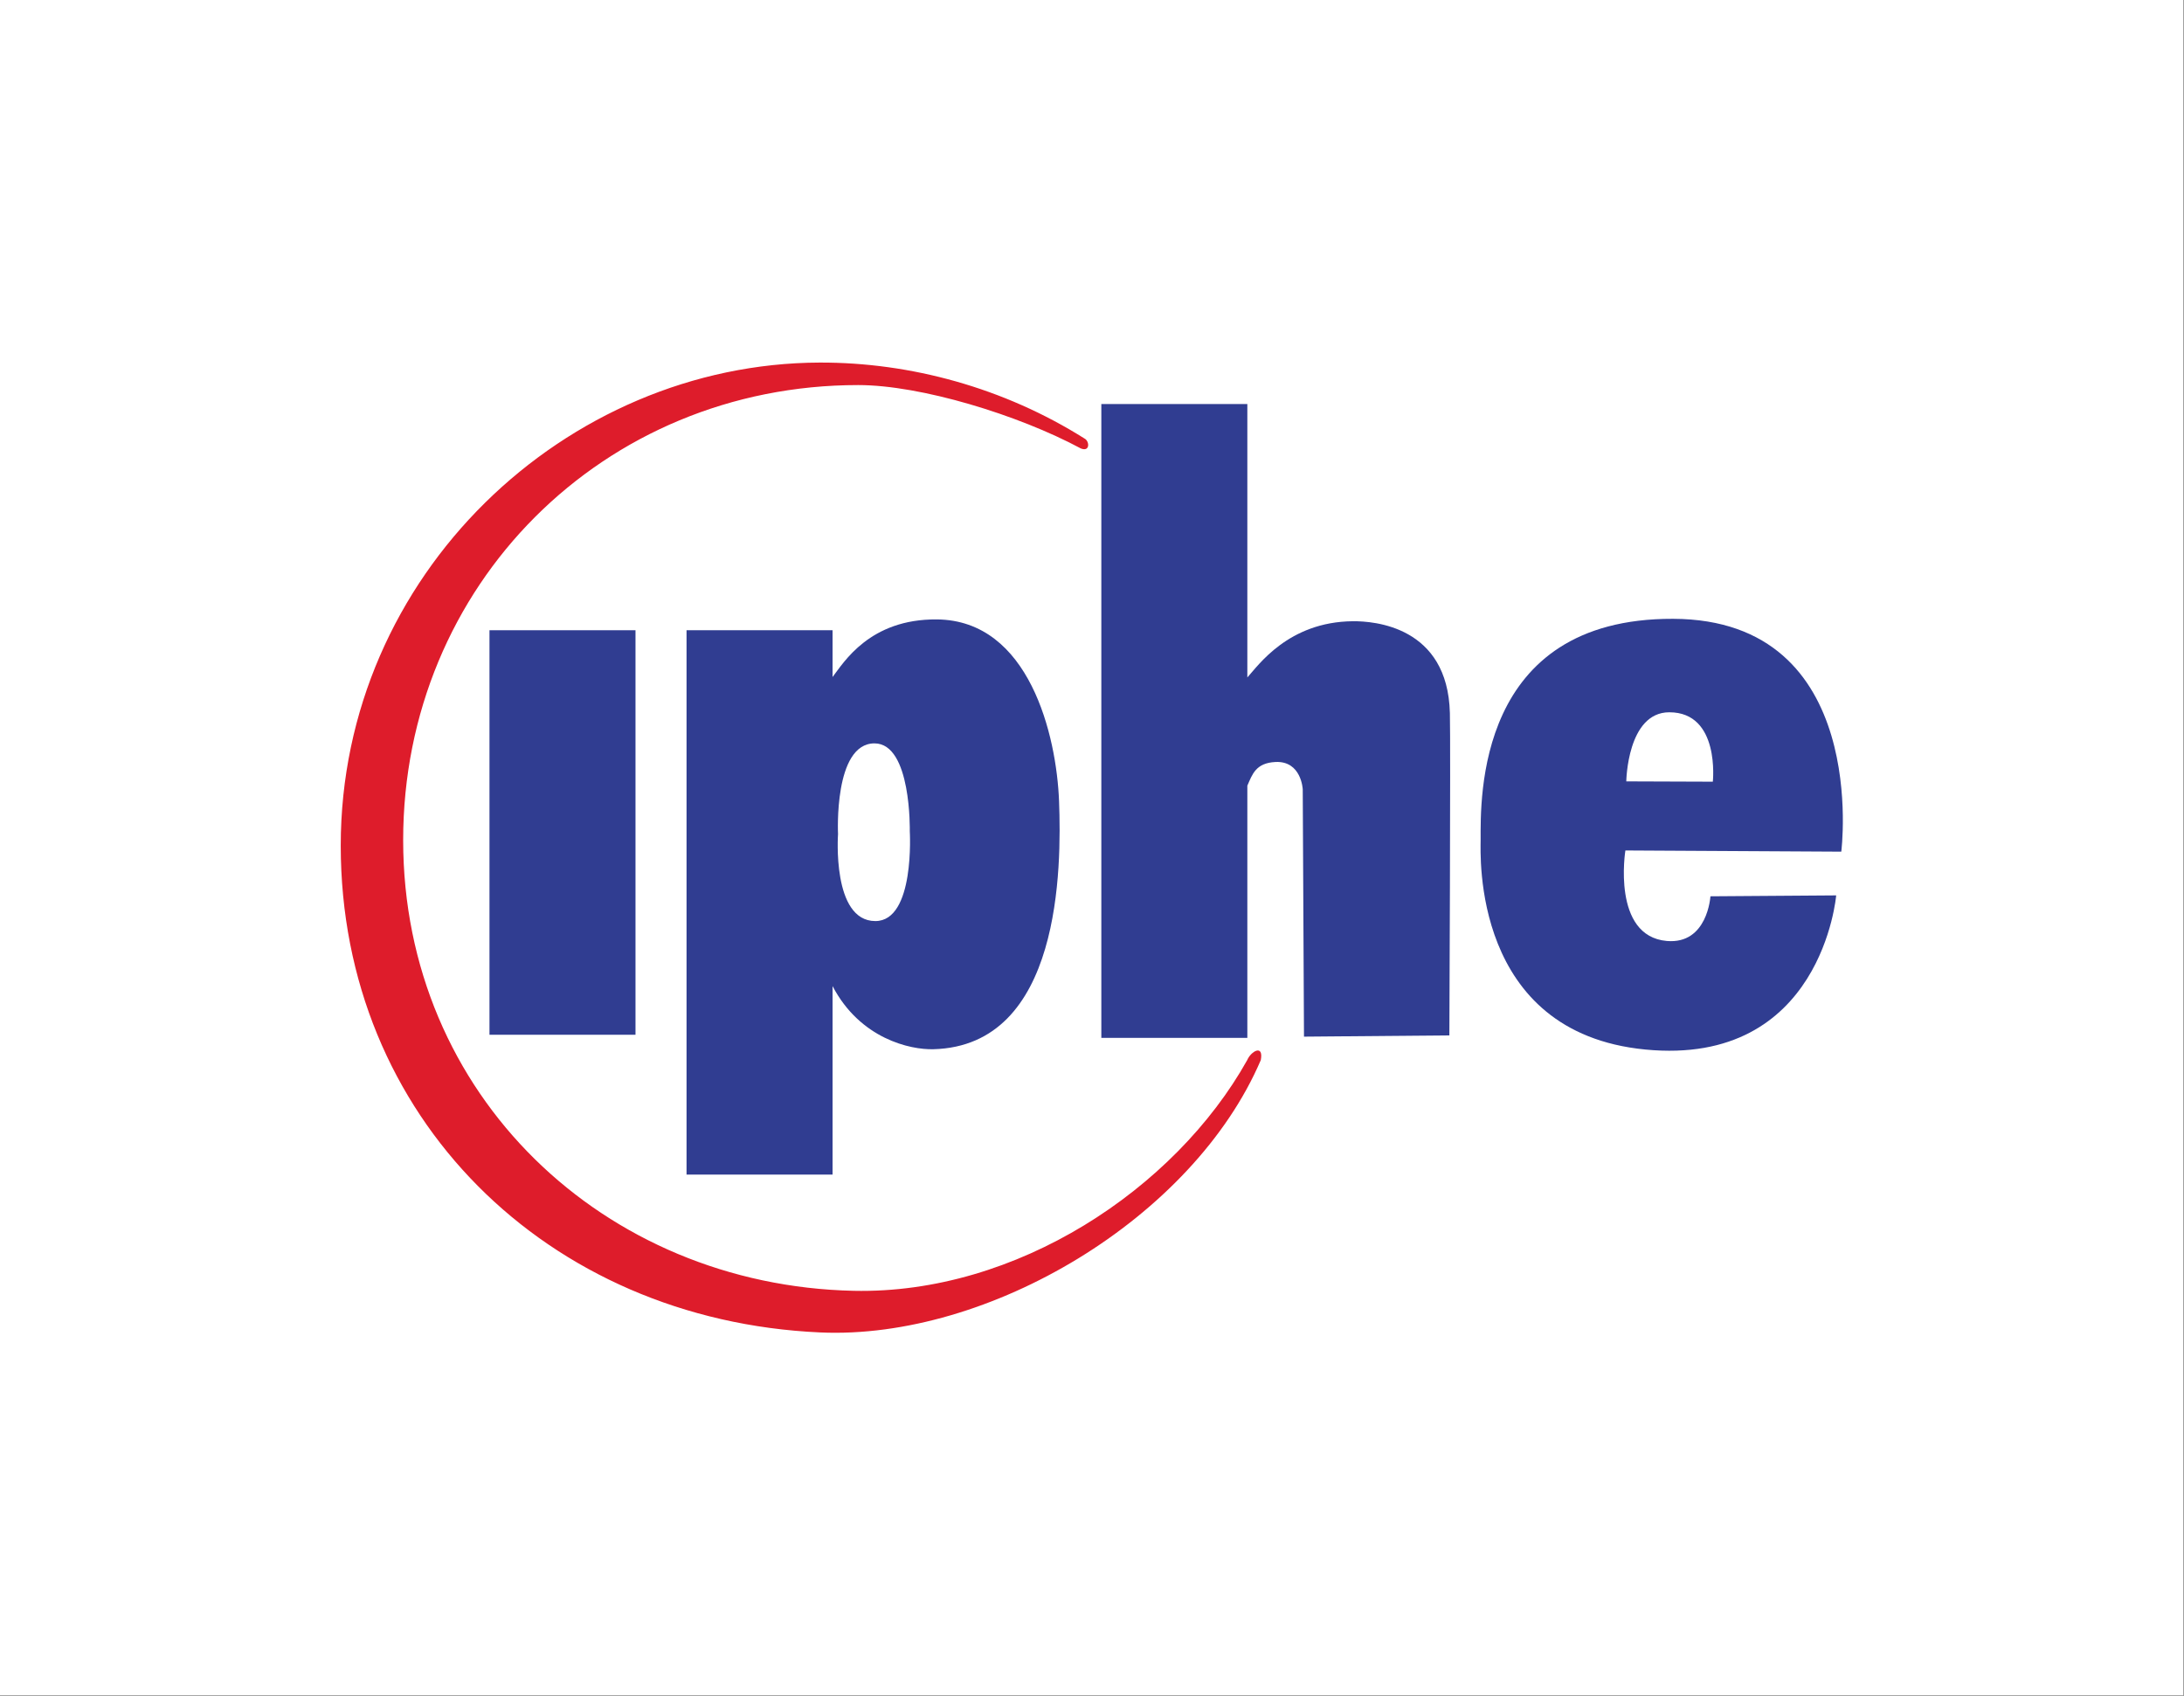
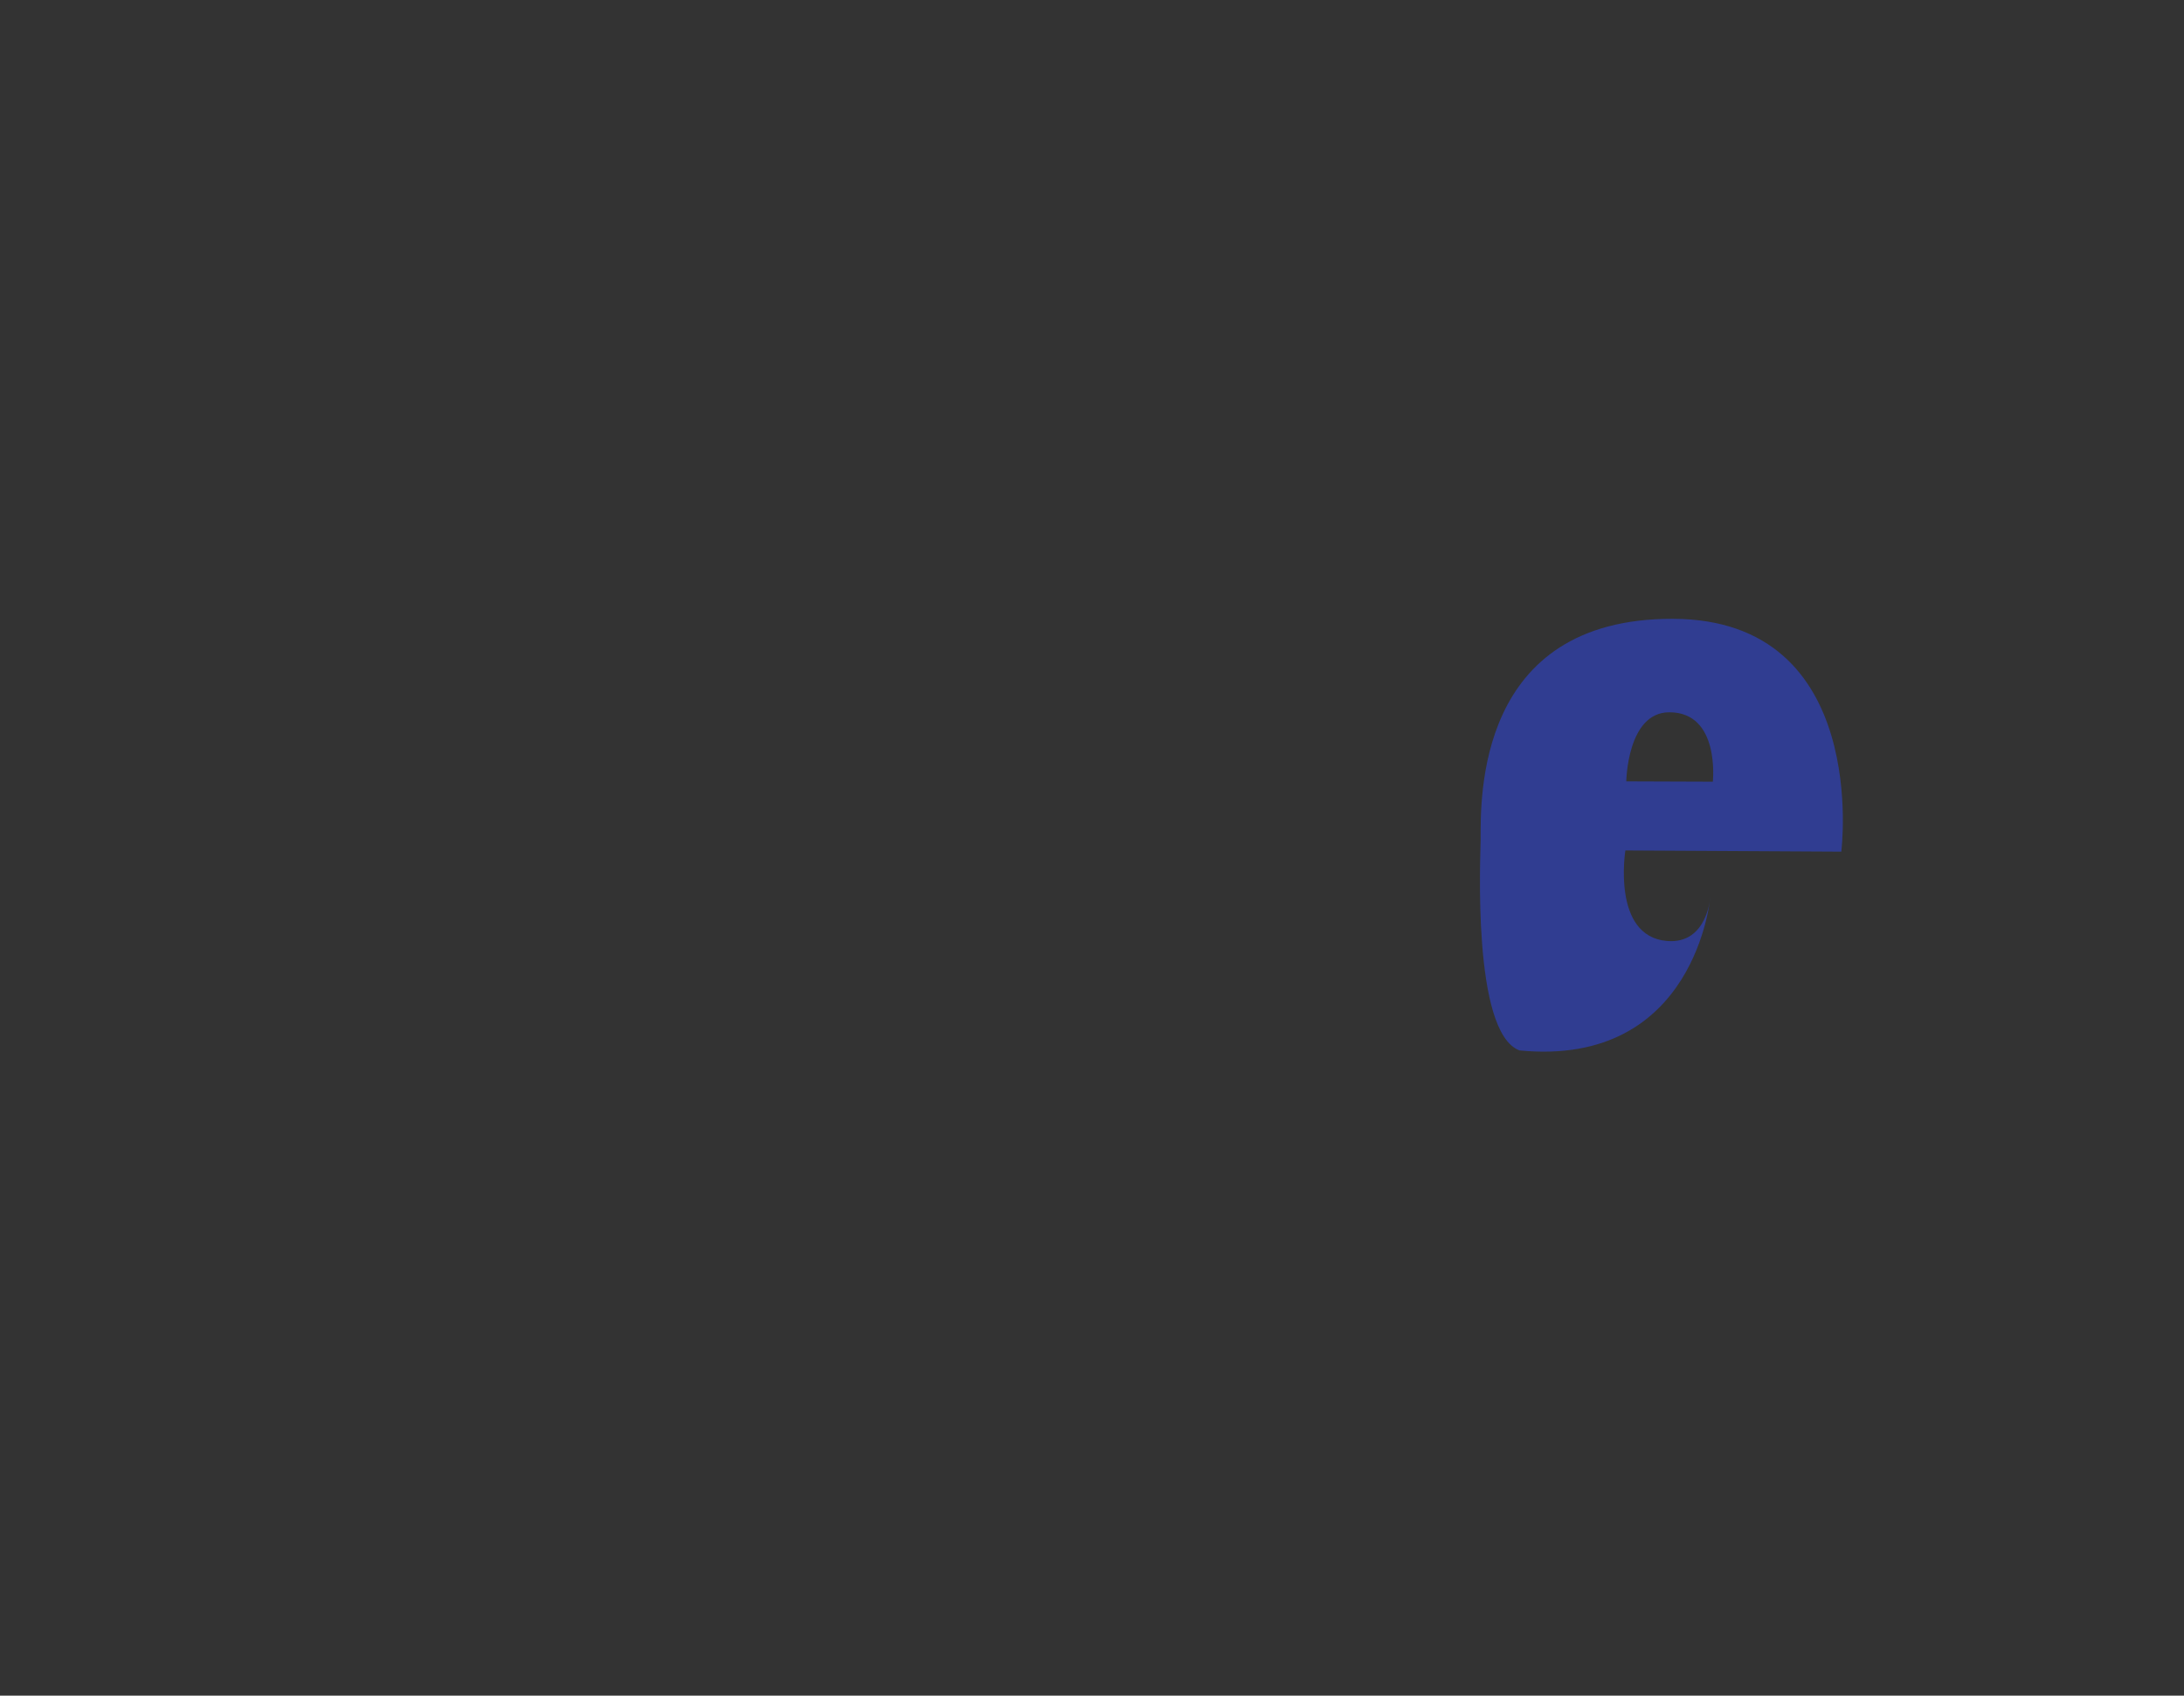
<svg xmlns="http://www.w3.org/2000/svg" xmlns:ns1="http://sodipodi.sourceforge.net/DTD/sodipodi-0.dtd" xmlns:ns2="http://www.inkscape.org/namespaces/inkscape" width="1123.17pt" height="871.859pt" viewBox="0 0 1123.17 871.859" version="1.1" id="svg25" ns1:docname="ciphe.svg" ns2:version="1.1 (1:1.1+202105261517+ce6663b3b7)">
  <rect x="0" y="0" width="1123.17" height="871.859" fill="#333333" stroke="none" />
  <ns1:namedview id="namedview27" pagecolor="#ffffff" bordercolor="#666666" borderopacity="1.0" ns2:pageshadow="2" ns2:pageopacity="0.0" ns2:pagecheckerboard="true" ns2:document-units="pt" showgrid="false" showborder="false" fit-margin-top="0" fit-margin-left="0" fit-margin-right="0" fit-margin-bottom="0" ns2:zoom="0.52627424" ns2:cx="-208.06643" ns2:cy="802.81338" ns2:window-width="1294" ns2:window-height="704" ns2:window-x="72" ns2:window-y="27" ns2:window-maximized="1" ns2:current-layer="svg25" />
  <defs id="defs8">
    <clipPath id="clip1">
      <path d="M 0,0 H 255 V 268.051 H 0 Z m 0,0" id="path2" />
    </clipPath>
    <clipPath id="clip2">
      <path d="M 314,70 H 415.102 V 191 H 314 Z m 0,0" id="path5" />
    </clipPath>
  </defs>
  <g id="g222" transform="scale(1.861)">
-     <rect style="fill:#ffffff;stroke:#000000;stroke-width:0" id="rect51" width="603.418" height="468.402" x="5e-07" y="5e-07" />
    <g id="surface1" transform="translate(94.161,100.177)">
      <g clip-path="url(#clip1)" clip-rule="nonzero" id="g12">
-         <path style="fill:#de1c2b;fill-opacity:1;fill-rule:nonzero;stroke:none" d="m 250.5,192.707 c -20,35.75 -63.887,64.727 -108.75,63.75 -69,-1.5 -124.5,-54.035 -124.5,-124.5 C 17.25,61.492 72.543,6.211 143,6.211 c 17.324,0 44.25,8.25 61.5,17.5 2.562,1.078 2.5,-2 1,-2.75 -22.25,-14 -48.043,-21.039 -73.152,-20.965 C 62.25,0.211 0,58.555 0,133.457 c 0,74.906 57,131.125 132.5,134.5 46.508,2.082 103,-31.5 121.75,-75.25 0.836,-4.496 -2.75,-2.414 -3.75,0" id="path10" />
-       </g>
-       <path style="fill:#303d91;fill-opacity:1;fill-rule:nonzero;stroke:none" d="M 41.102,73.949 H 81.453 V 185.711 H 41.102 V 73.949" id="path14" />
-       <path style="fill:#303d91;fill-opacity:1;fill-rule:nonzero;stroke:none" d="m 147.727,154.301 c -12.059,-0.008 -10.305,-24.035 -10.305,-24.035 0,0 -1.254,-25.059 10.078,-25.059 10.25,0 9.75,24.25 9.75,24.25 0,0 1.5,24.855 -9.523,24.844 z M 198.5,121.207 C 197.816,103.004 190.262,71.188 164.75,70.961 146.168,70.793 139.012,82.844 135.91,86.871 V 73.949 H 95.559 V 224.34 h 40.352 v -52.07 c 7.66,14.602 21.5,17.602 27.84,17.438 35.418,-0.914 35.434,-50.305 34.75,-68.5" id="path16" />
-       <path style="fill:#303d91;fill-opacity:1;fill-rule:nonzero;stroke:none" d="M 306.5,96.793 C 305.895,72.836 285.5,71.402 279.668,71.461 261.832,71.625 253.516,83.73 250.531,86.996 V 11.457 H 210.184 V 186.574 h 40.348 v -69.68 c 1.363,-3.094 2.305,-6.27 7.75,-6.543 7.203,-0.367 7.559,7.551 7.559,7.551 l 0.344,68.332 40.176,-0.344 c 0,0 0.363,-80.348 0.141,-89.098" id="path18" />
+         </g>
      <g clip-path="url(#clip2)" clip-rule="nonzero" id="g22">
-         <path style="fill:#303d91;fill-opacity:1;fill-rule:nonzero;stroke:none" d="m 355.25,115.707 23.914,0.086 c 0,0 2.086,-19.188 -12.035,-19.176 C 355.5,96.625 355.25,115.707 355.25,115.707 Z m 11.195,44.094 C 377.73,160.789 378.5,147.457 378.5,147.457 l 34.75,-0.25 c 0,0 -3.926,47.332 -52.75,42.586 C 312.5,185.125 315,135.75 315,131.957 315,120.629 313.664,70.625 368.168,70.793 422.832,70.961 414.664,135.125 414.664,135.125 L 355,134.793 c 0,0 -3.832,23.664 11.445,25.008" id="path20" />
+         <path style="fill:#303d91;fill-opacity:1;fill-rule:nonzero;stroke:none" d="m 355.25,115.707 23.914,0.086 c 0,0 2.086,-19.188 -12.035,-19.176 C 355.5,96.625 355.25,115.707 355.25,115.707 Z m 11.195,44.094 C 377.73,160.789 378.5,147.457 378.5,147.457 c 0,0 -3.926,47.332 -52.75,42.586 C 312.5,185.125 315,135.75 315,131.957 315,120.629 313.664,70.625 368.168,70.793 422.832,70.961 414.664,135.125 414.664,135.125 L 355,134.793 c 0,0 -3.832,23.664 11.445,25.008" id="path20" />
      </g>
    </g>
  </g>
</svg>